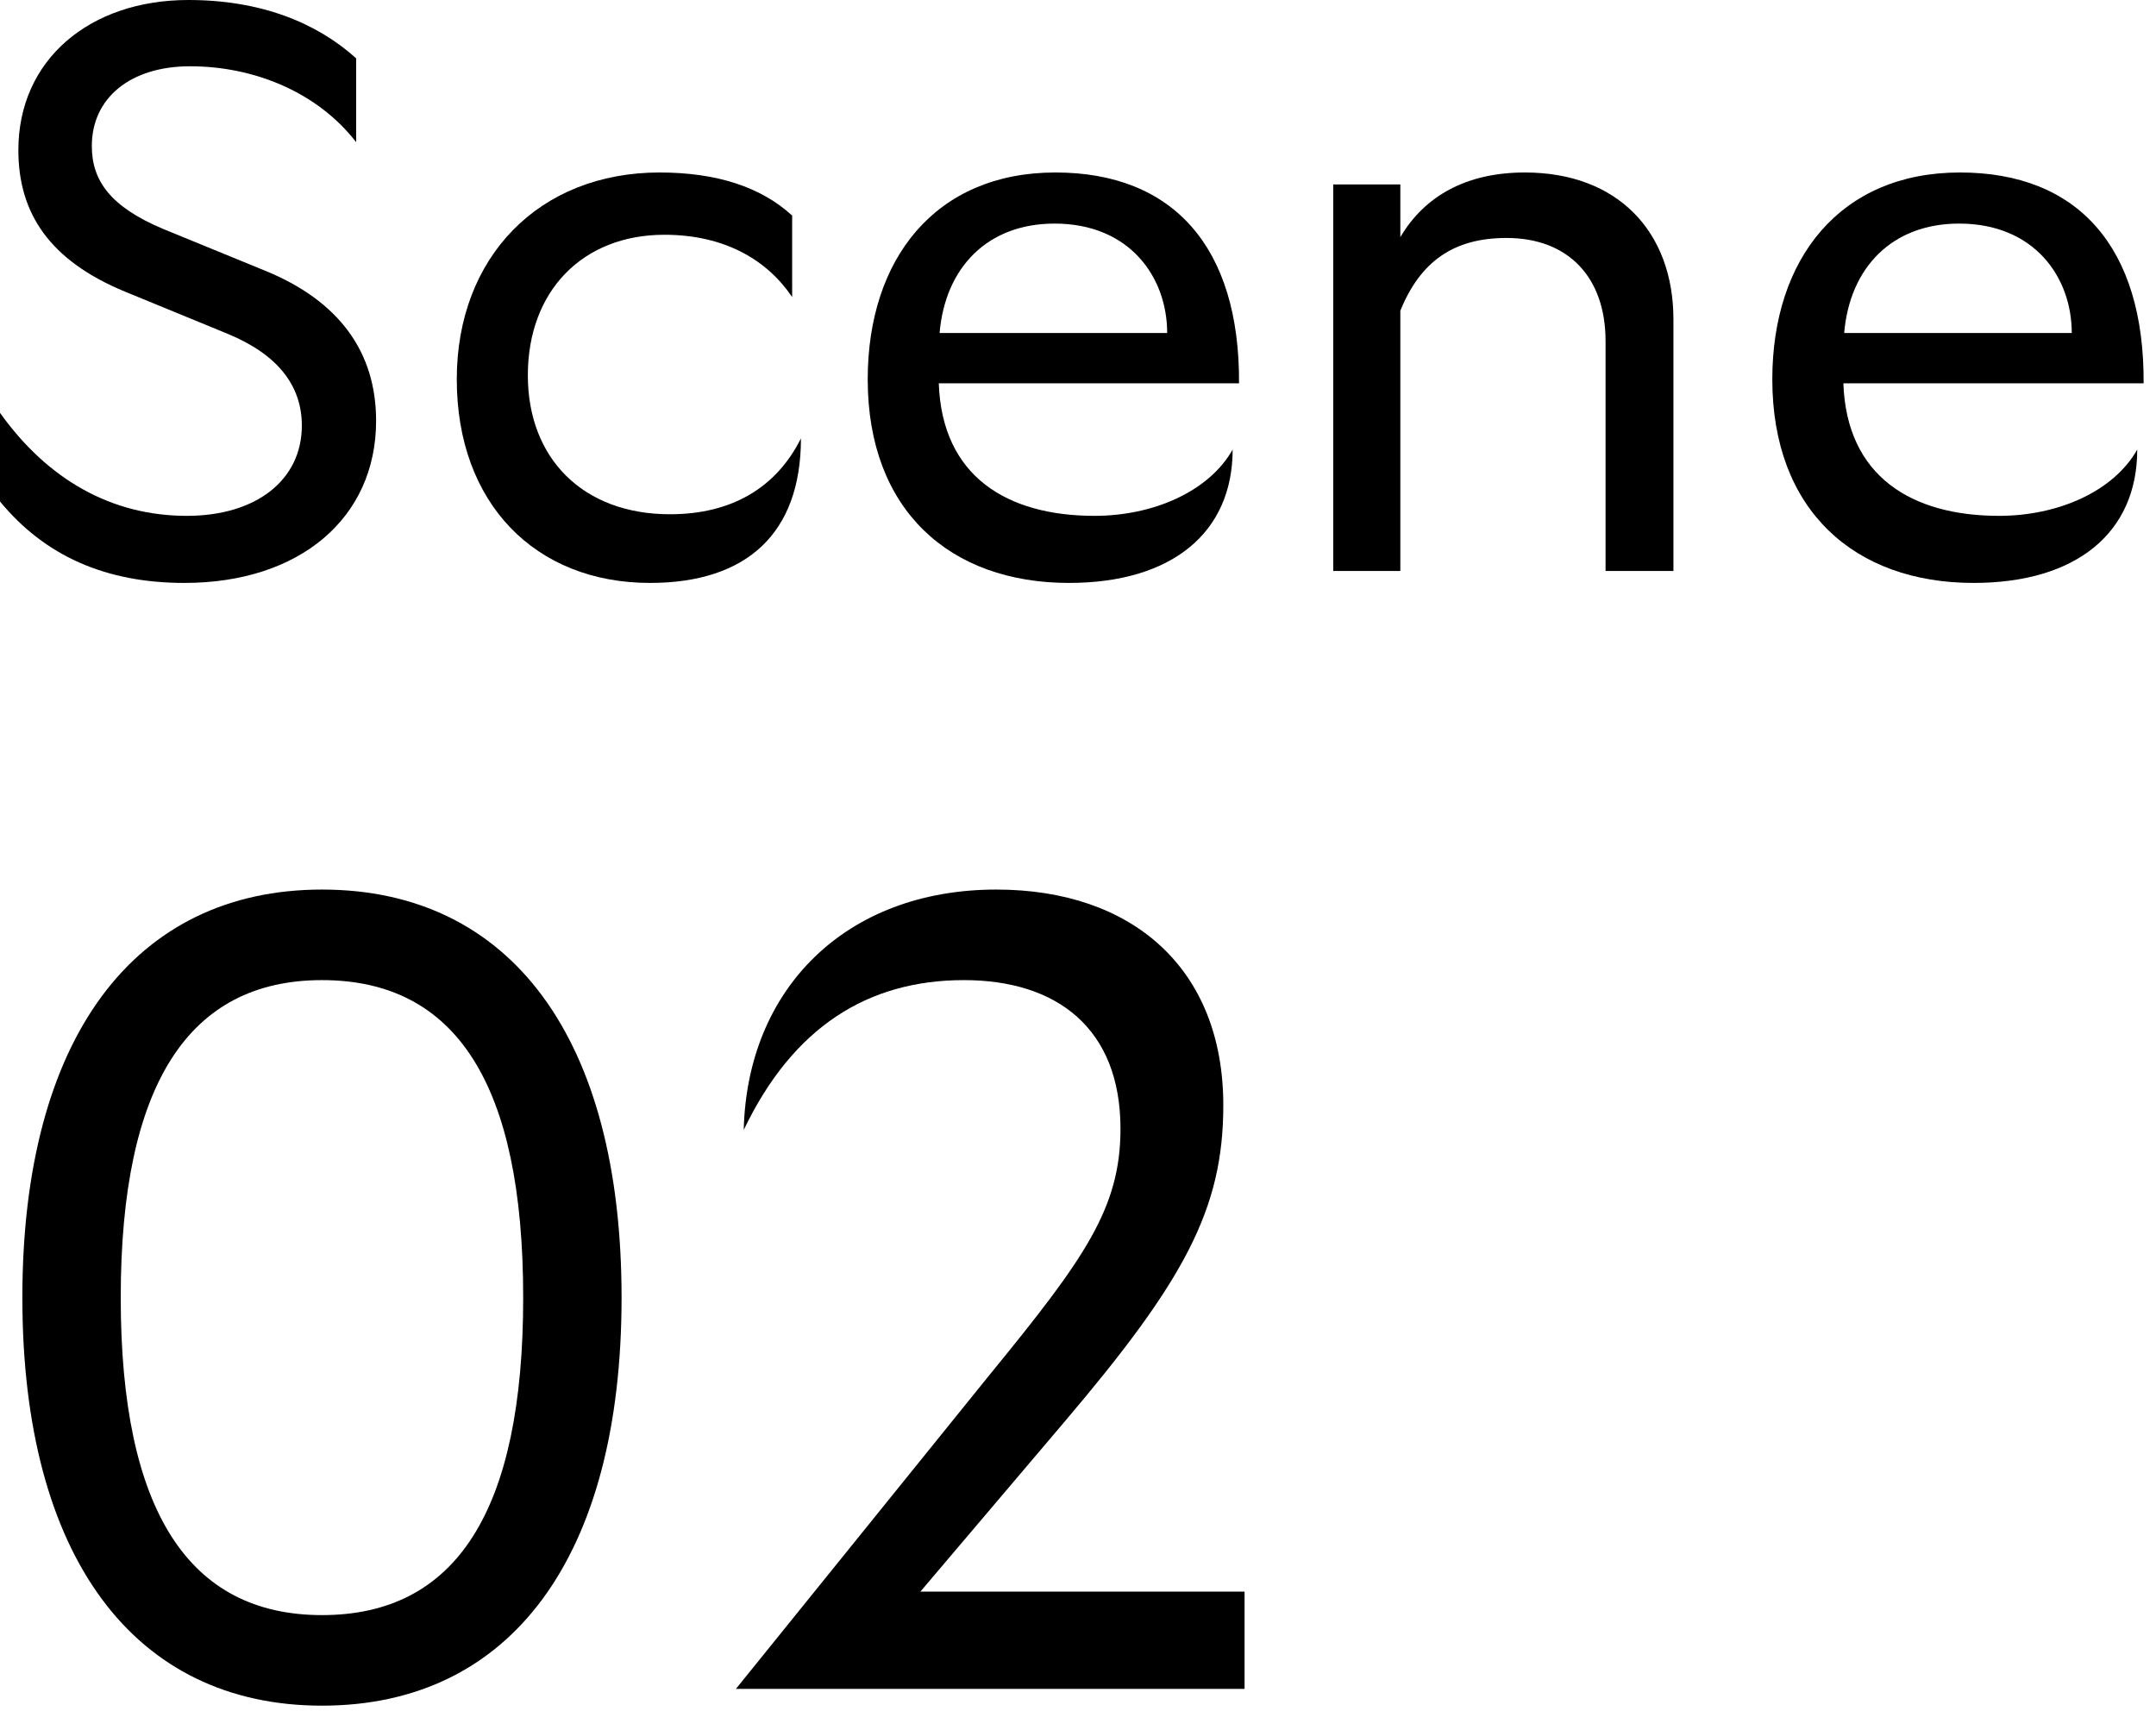
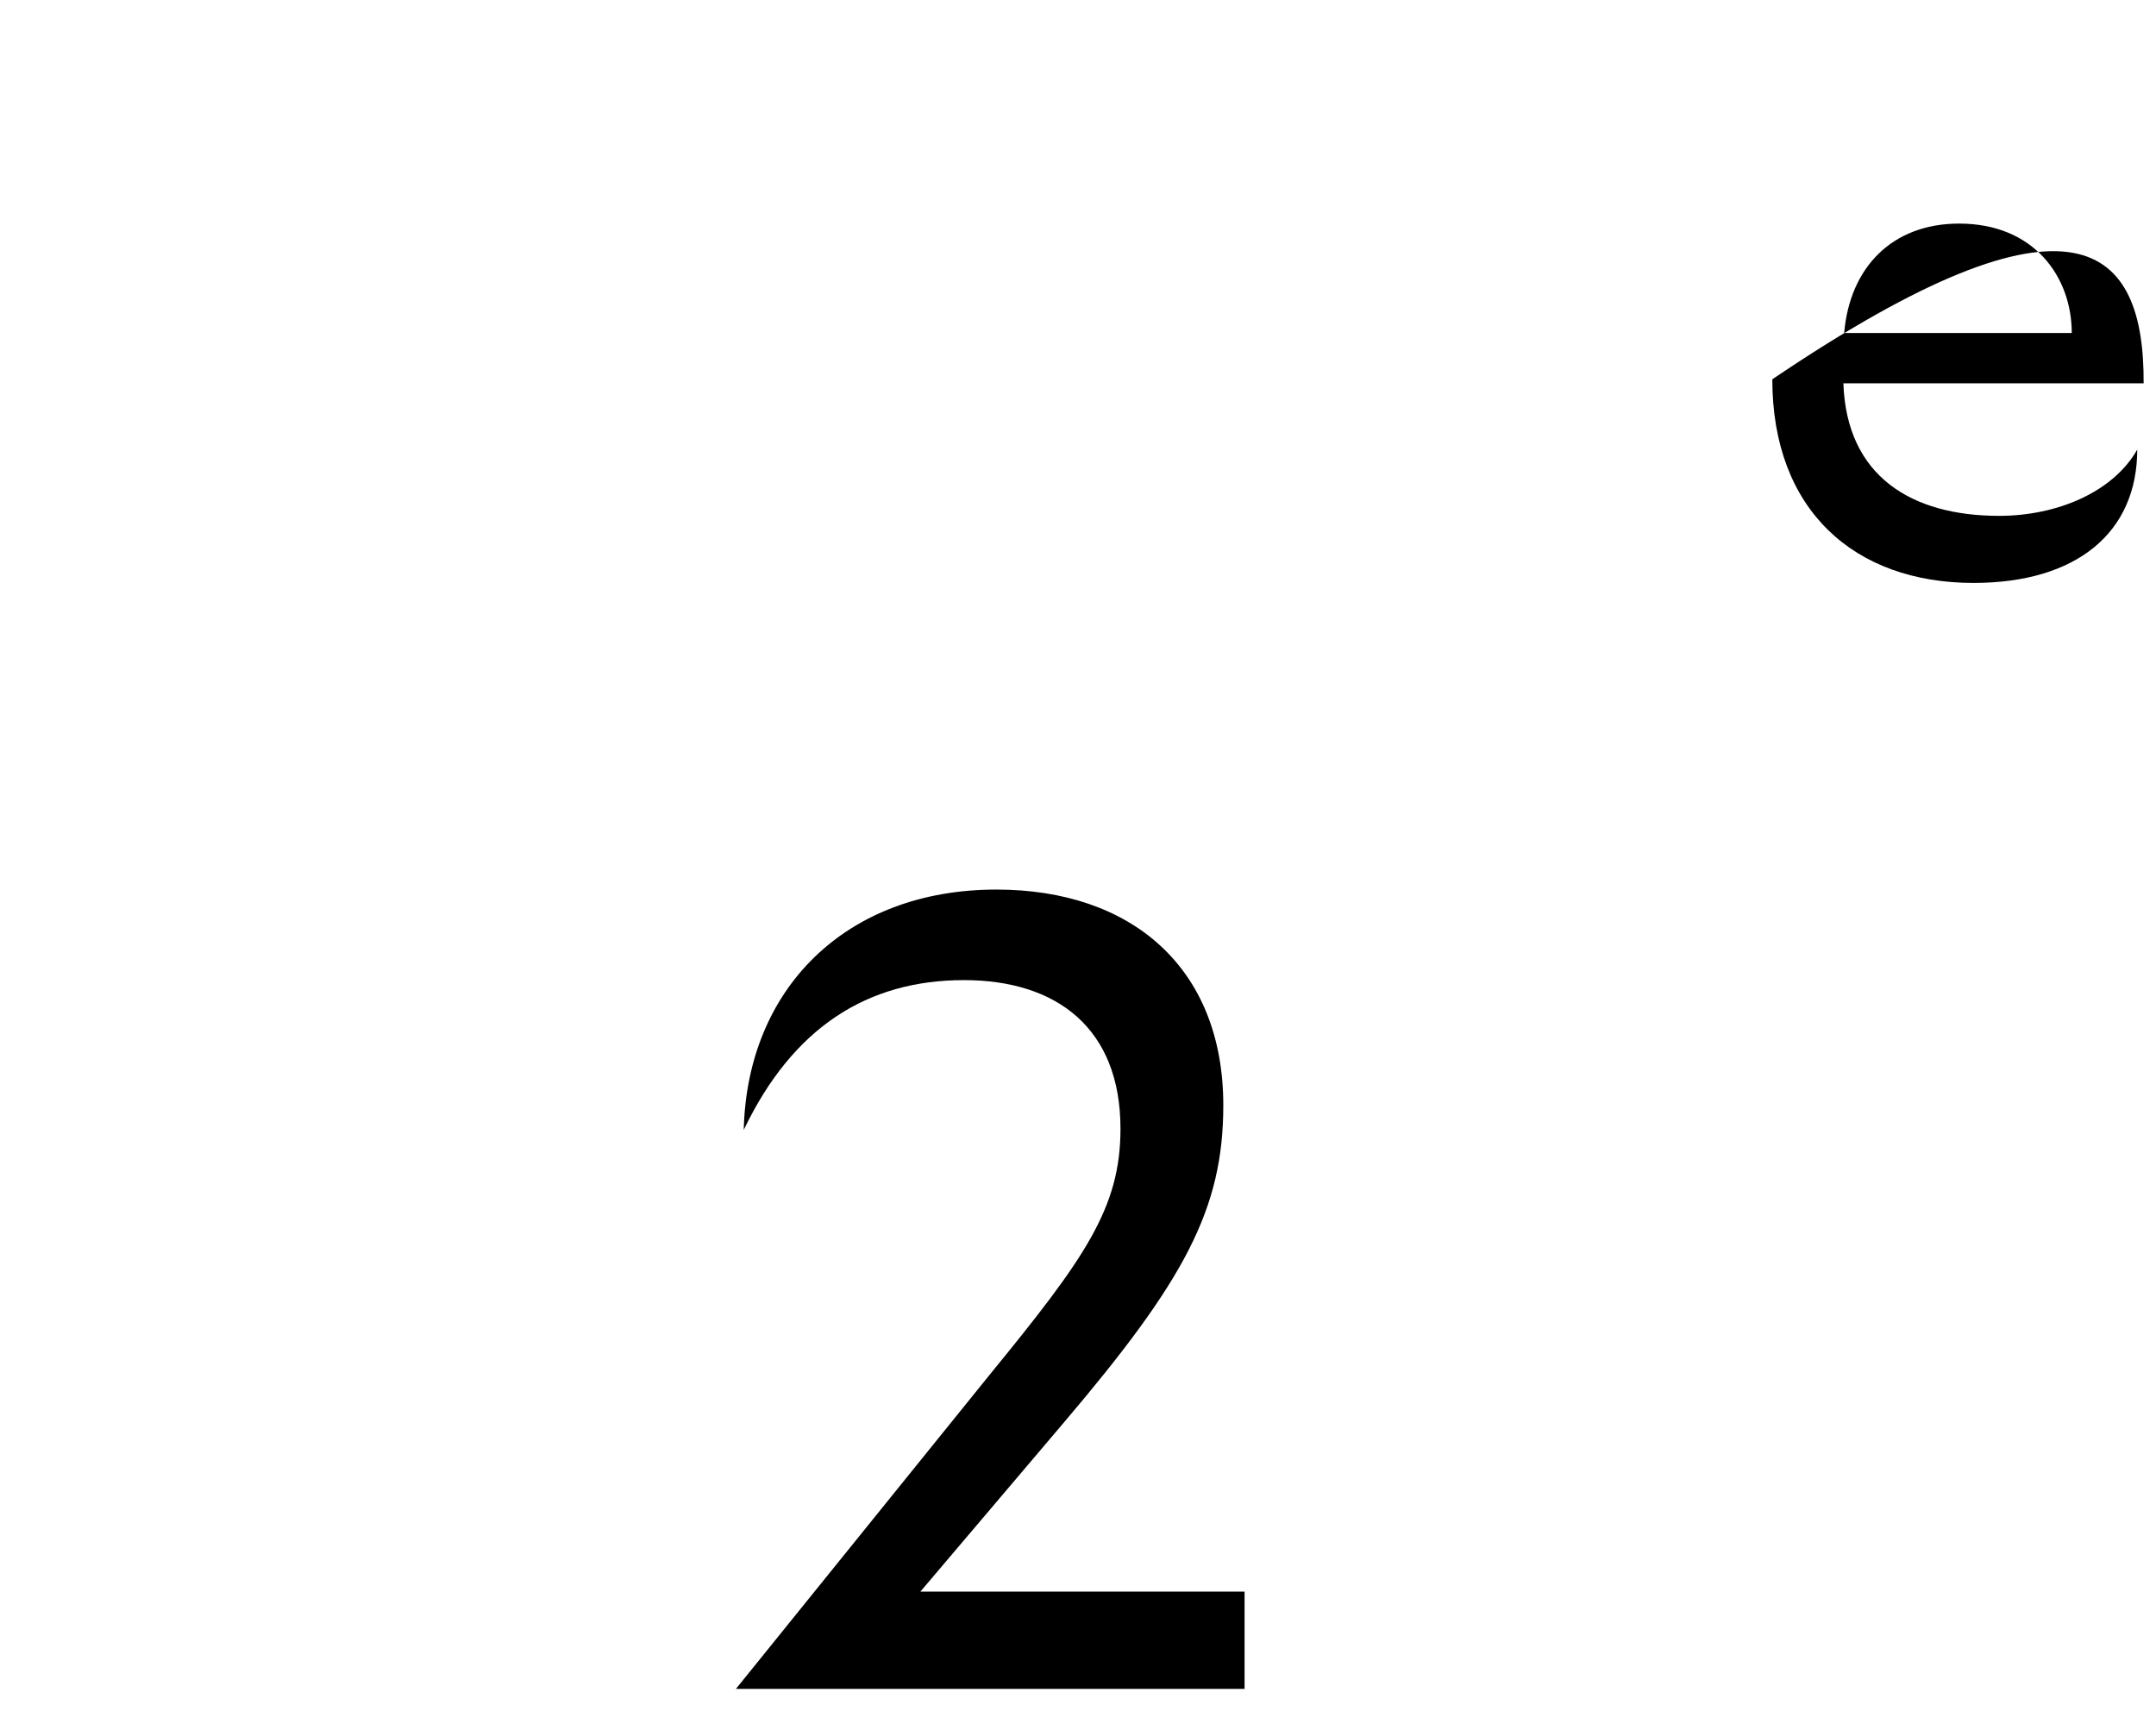
<svg xmlns="http://www.w3.org/2000/svg" width="81" height="65" viewBox="0 0 81 65" fill="none">
-   <path d="M6.93 21.9C3.96 21.9 1.68 20.88 0 18.84V15.51C1.8 18.03 4.2 19.38 7.02 19.38C9.63 19.38 11.34 18.03 11.34 15.99C11.34 14.49 10.44 13.32 8.55 12.54L4.68 10.95C1.86 9.78 0.69 8.01 0.69 5.64C0.69 2.25 3.36 0 7.08 0C9.78 0 11.88 0.84 13.38 2.19V5.34C11.94 3.48 9.57 2.49 7.14 2.49C4.92 2.49 3.45 3.66 3.45 5.49C3.45 6.78 4.14 7.77 6.15 8.61L9.96 10.17C12.75 11.31 14.13 13.23 14.13 15.81C14.13 19.47 11.25 21.9 6.93 21.9Z" fill="black" />
-   <path d="M24.421 21.9C20.101 21.9 17.161 18.9 17.161 14.25C17.161 9.66 20.251 6.48 24.781 6.48C26.911 6.48 28.591 7.02 29.761 8.1V11.16C28.831 9.78 27.241 8.82 24.961 8.82C21.901 8.82 19.831 10.92 19.831 14.1C19.831 17.22 21.901 19.32 25.171 19.32C27.481 19.32 29.161 18.33 30.091 16.47C30.091 20.04 28.051 21.9 24.421 21.9Z" fill="black" />
-   <path d="M40.16 21.9C35.69 21.9 32.6 19.17 32.6 14.25C32.6 9.72 35.15 6.48 39.65 6.48C44.09 6.48 46.58 9.3 46.55 14.4H35.27C35.39 17.91 37.85 19.38 41.12 19.38C43.31 19.38 45.41 18.48 46.31 16.89C46.31 20.01 44.03 21.9 40.16 21.9ZM35.3 12.51H43.85C43.85 10.41 42.44 8.4 39.62 8.4C37.1 8.4 35.51 10.05 35.3 12.51Z" fill="black" />
-   <path d="M60.32 21.45V12.81C60.32 10.41 58.91 8.94 56.6 8.94C54.59 8.94 53.36 9.84 52.61 11.67V21.45H50.09V6.93H52.61V8.91C53.51 7.38 55.07 6.48 57.29 6.48C60.77 6.48 62.87 8.7 62.87 12V21.45H60.32Z" fill="black" />
-   <path d="M74.145 21.9C69.675 21.9 66.585 19.17 66.585 14.25C66.585 9.72 69.135 6.48 73.635 6.48C78.075 6.48 80.565 9.3 80.535 14.4H69.255C69.375 17.91 71.835 19.38 75.105 19.38C77.295 19.38 79.395 18.48 80.295 16.89C80.295 20.01 78.015 21.9 74.145 21.9ZM69.285 12.51H77.835C77.835 10.41 76.425 8.4 73.605 8.4C71.085 8.4 69.495 10.05 69.285 12.51Z" fill="black" />
-   <path d="M12.096 64.08C5.04 64.08 0.84 58.494 0.84 48.75C0.84 39.006 5.04 33.42 12.096 33.42C19.194 33.42 23.352 39.006 23.352 48.75C23.352 58.494 19.194 64.08 12.096 64.08ZM12.096 60.678C17.136 60.678 19.656 56.772 19.656 48.75C19.656 40.728 17.136 36.822 12.096 36.822C7.098 36.822 4.536 40.728 4.536 48.75C4.536 56.772 7.098 60.678 12.096 60.678Z" fill="black" />
+   <path d="M74.145 21.9C69.675 21.9 66.585 19.17 66.585 14.25C78.075 6.48 80.565 9.3 80.535 14.4H69.255C69.375 17.91 71.835 19.38 75.105 19.38C77.295 19.38 79.395 18.48 80.295 16.89C80.295 20.01 78.015 21.9 74.145 21.9ZM69.285 12.51H77.835C77.835 10.41 76.425 8.4 73.605 8.4C71.085 8.4 69.495 10.05 69.285 12.51Z" fill="black" />
  <path d="M37.181 51.648C40.752 47.28 42.096 45.39 42.096 42.408C42.096 38.628 39.702 36.822 36.215 36.822C32.603 36.822 29.79 38.586 27.942 42.45C28.067 37.158 31.764 33.42 37.434 33.42C42.516 33.42 45.959 36.36 45.959 41.526C45.959 45.432 44.489 48.12 39.995 53.412L34.578 59.796H46.758V63.45H27.648L37.181 51.648Z" fill="black" />
</svg>